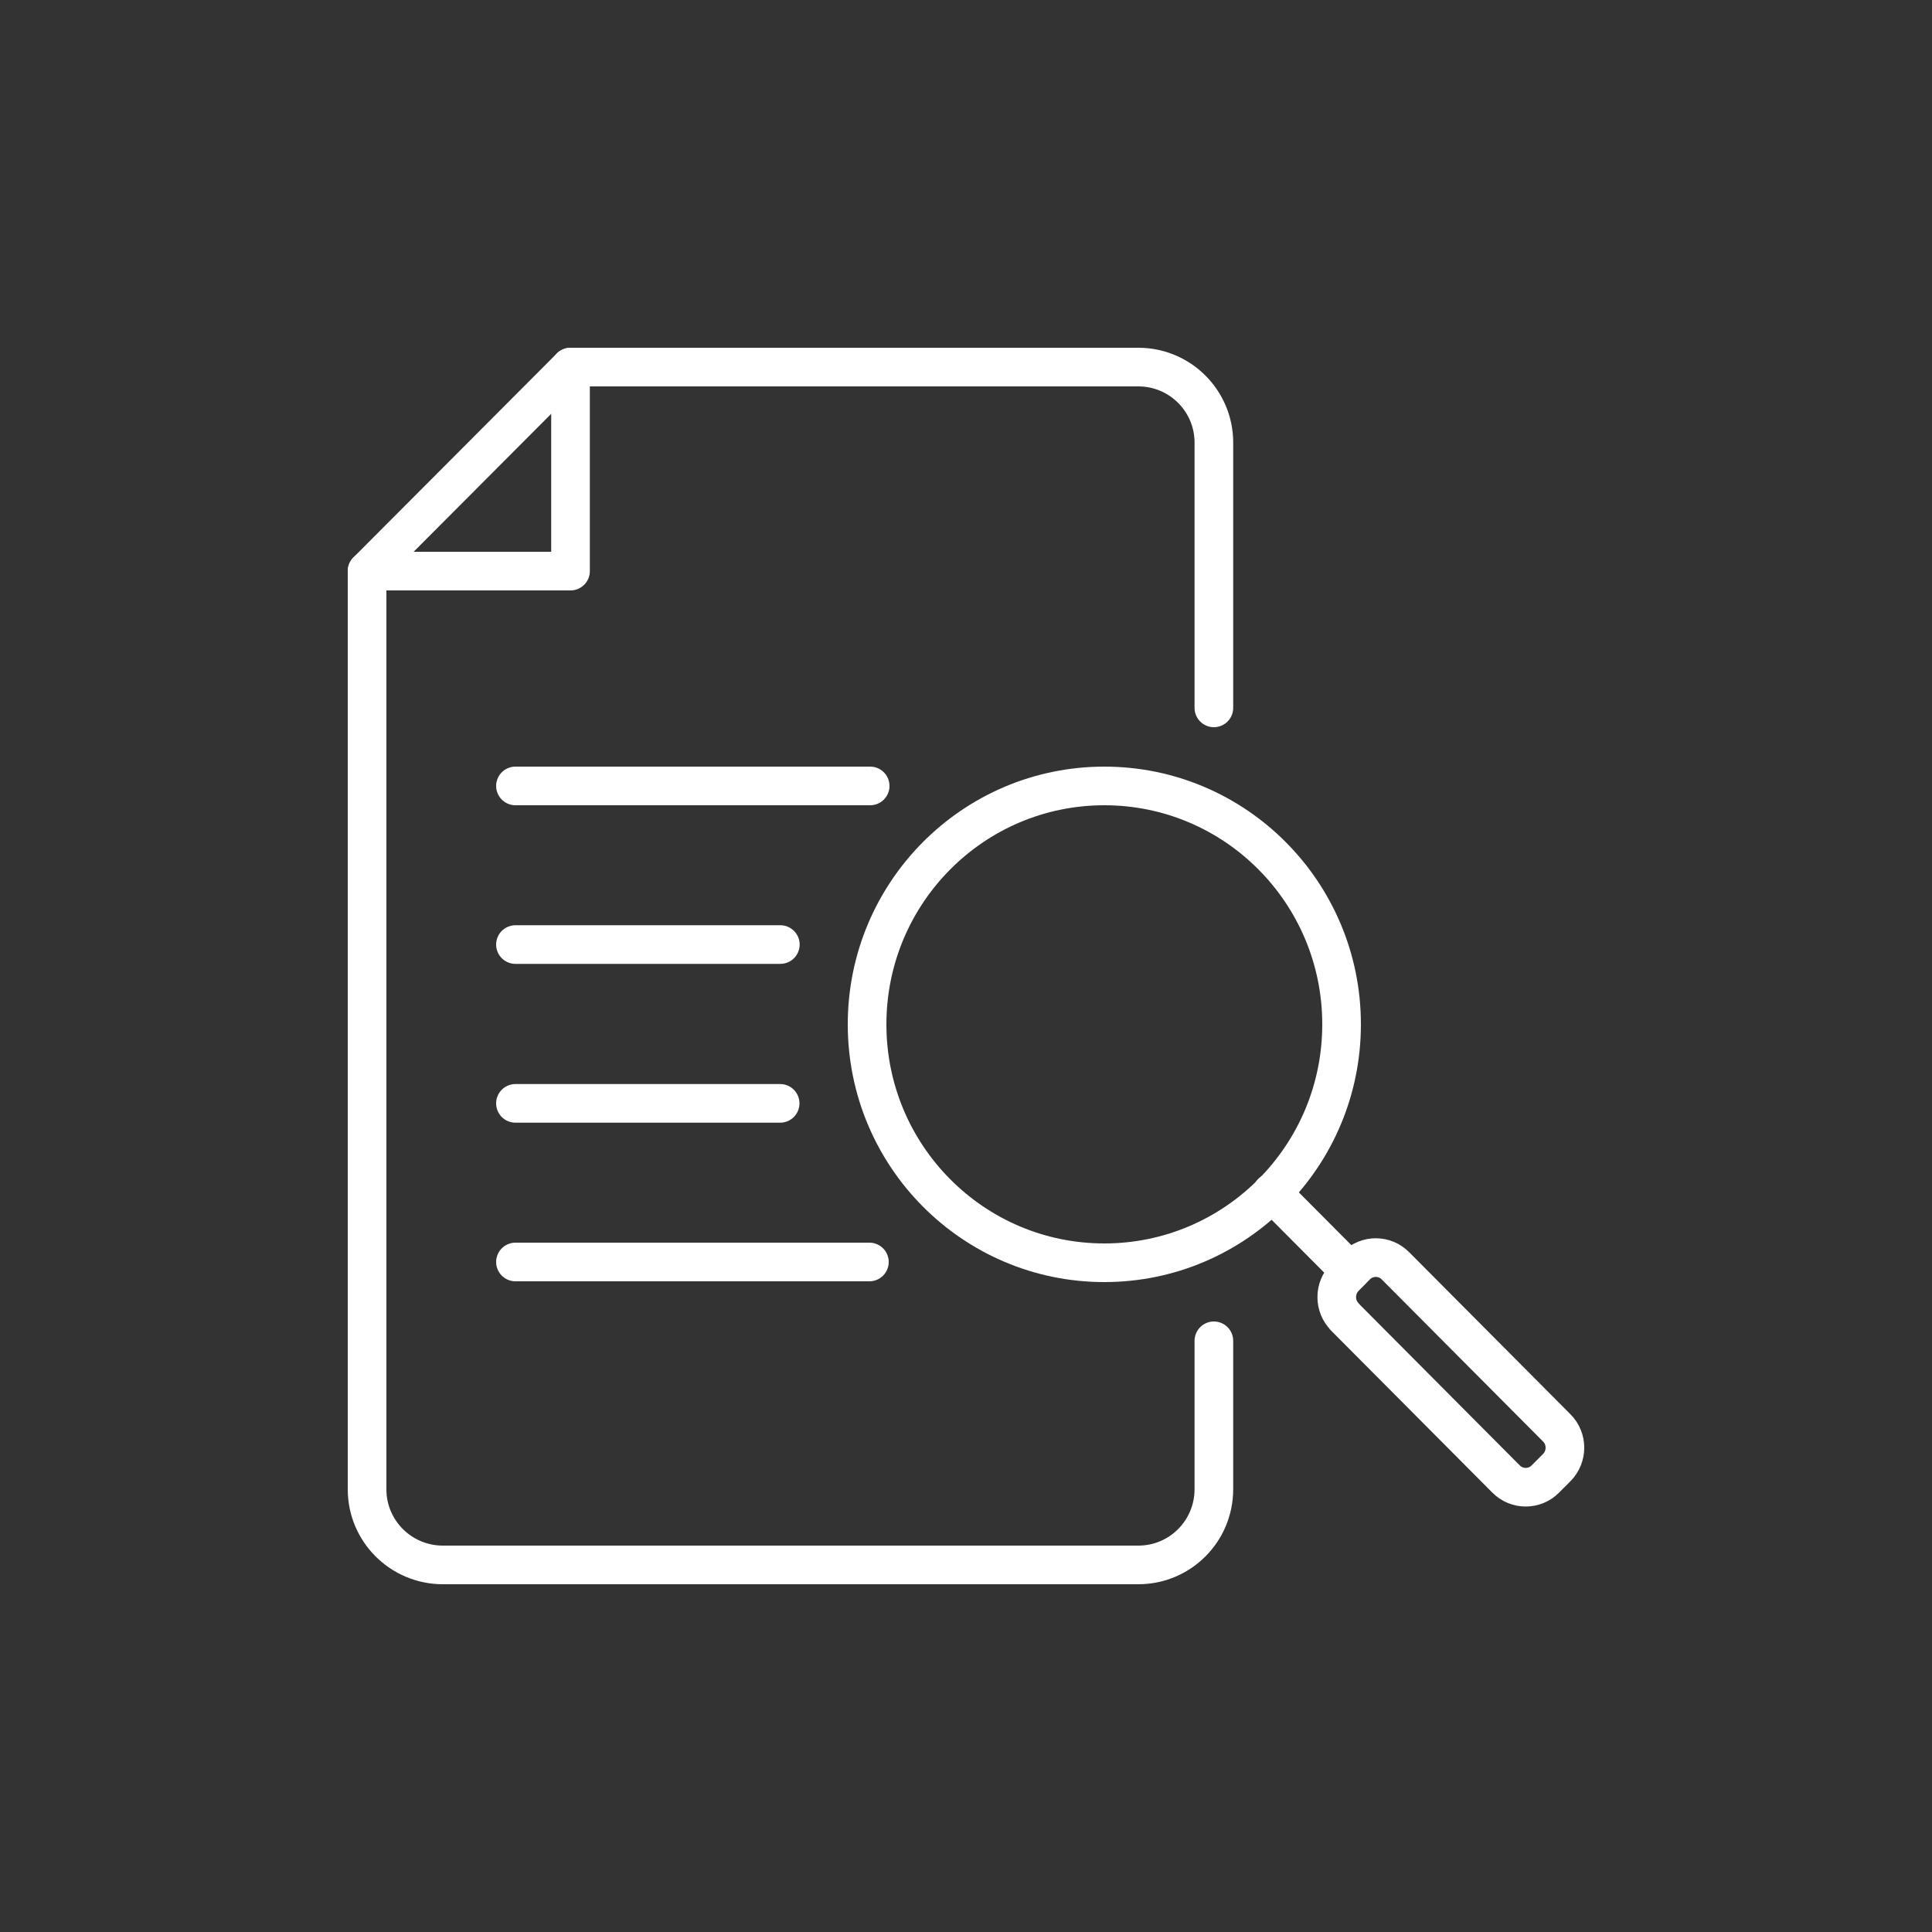
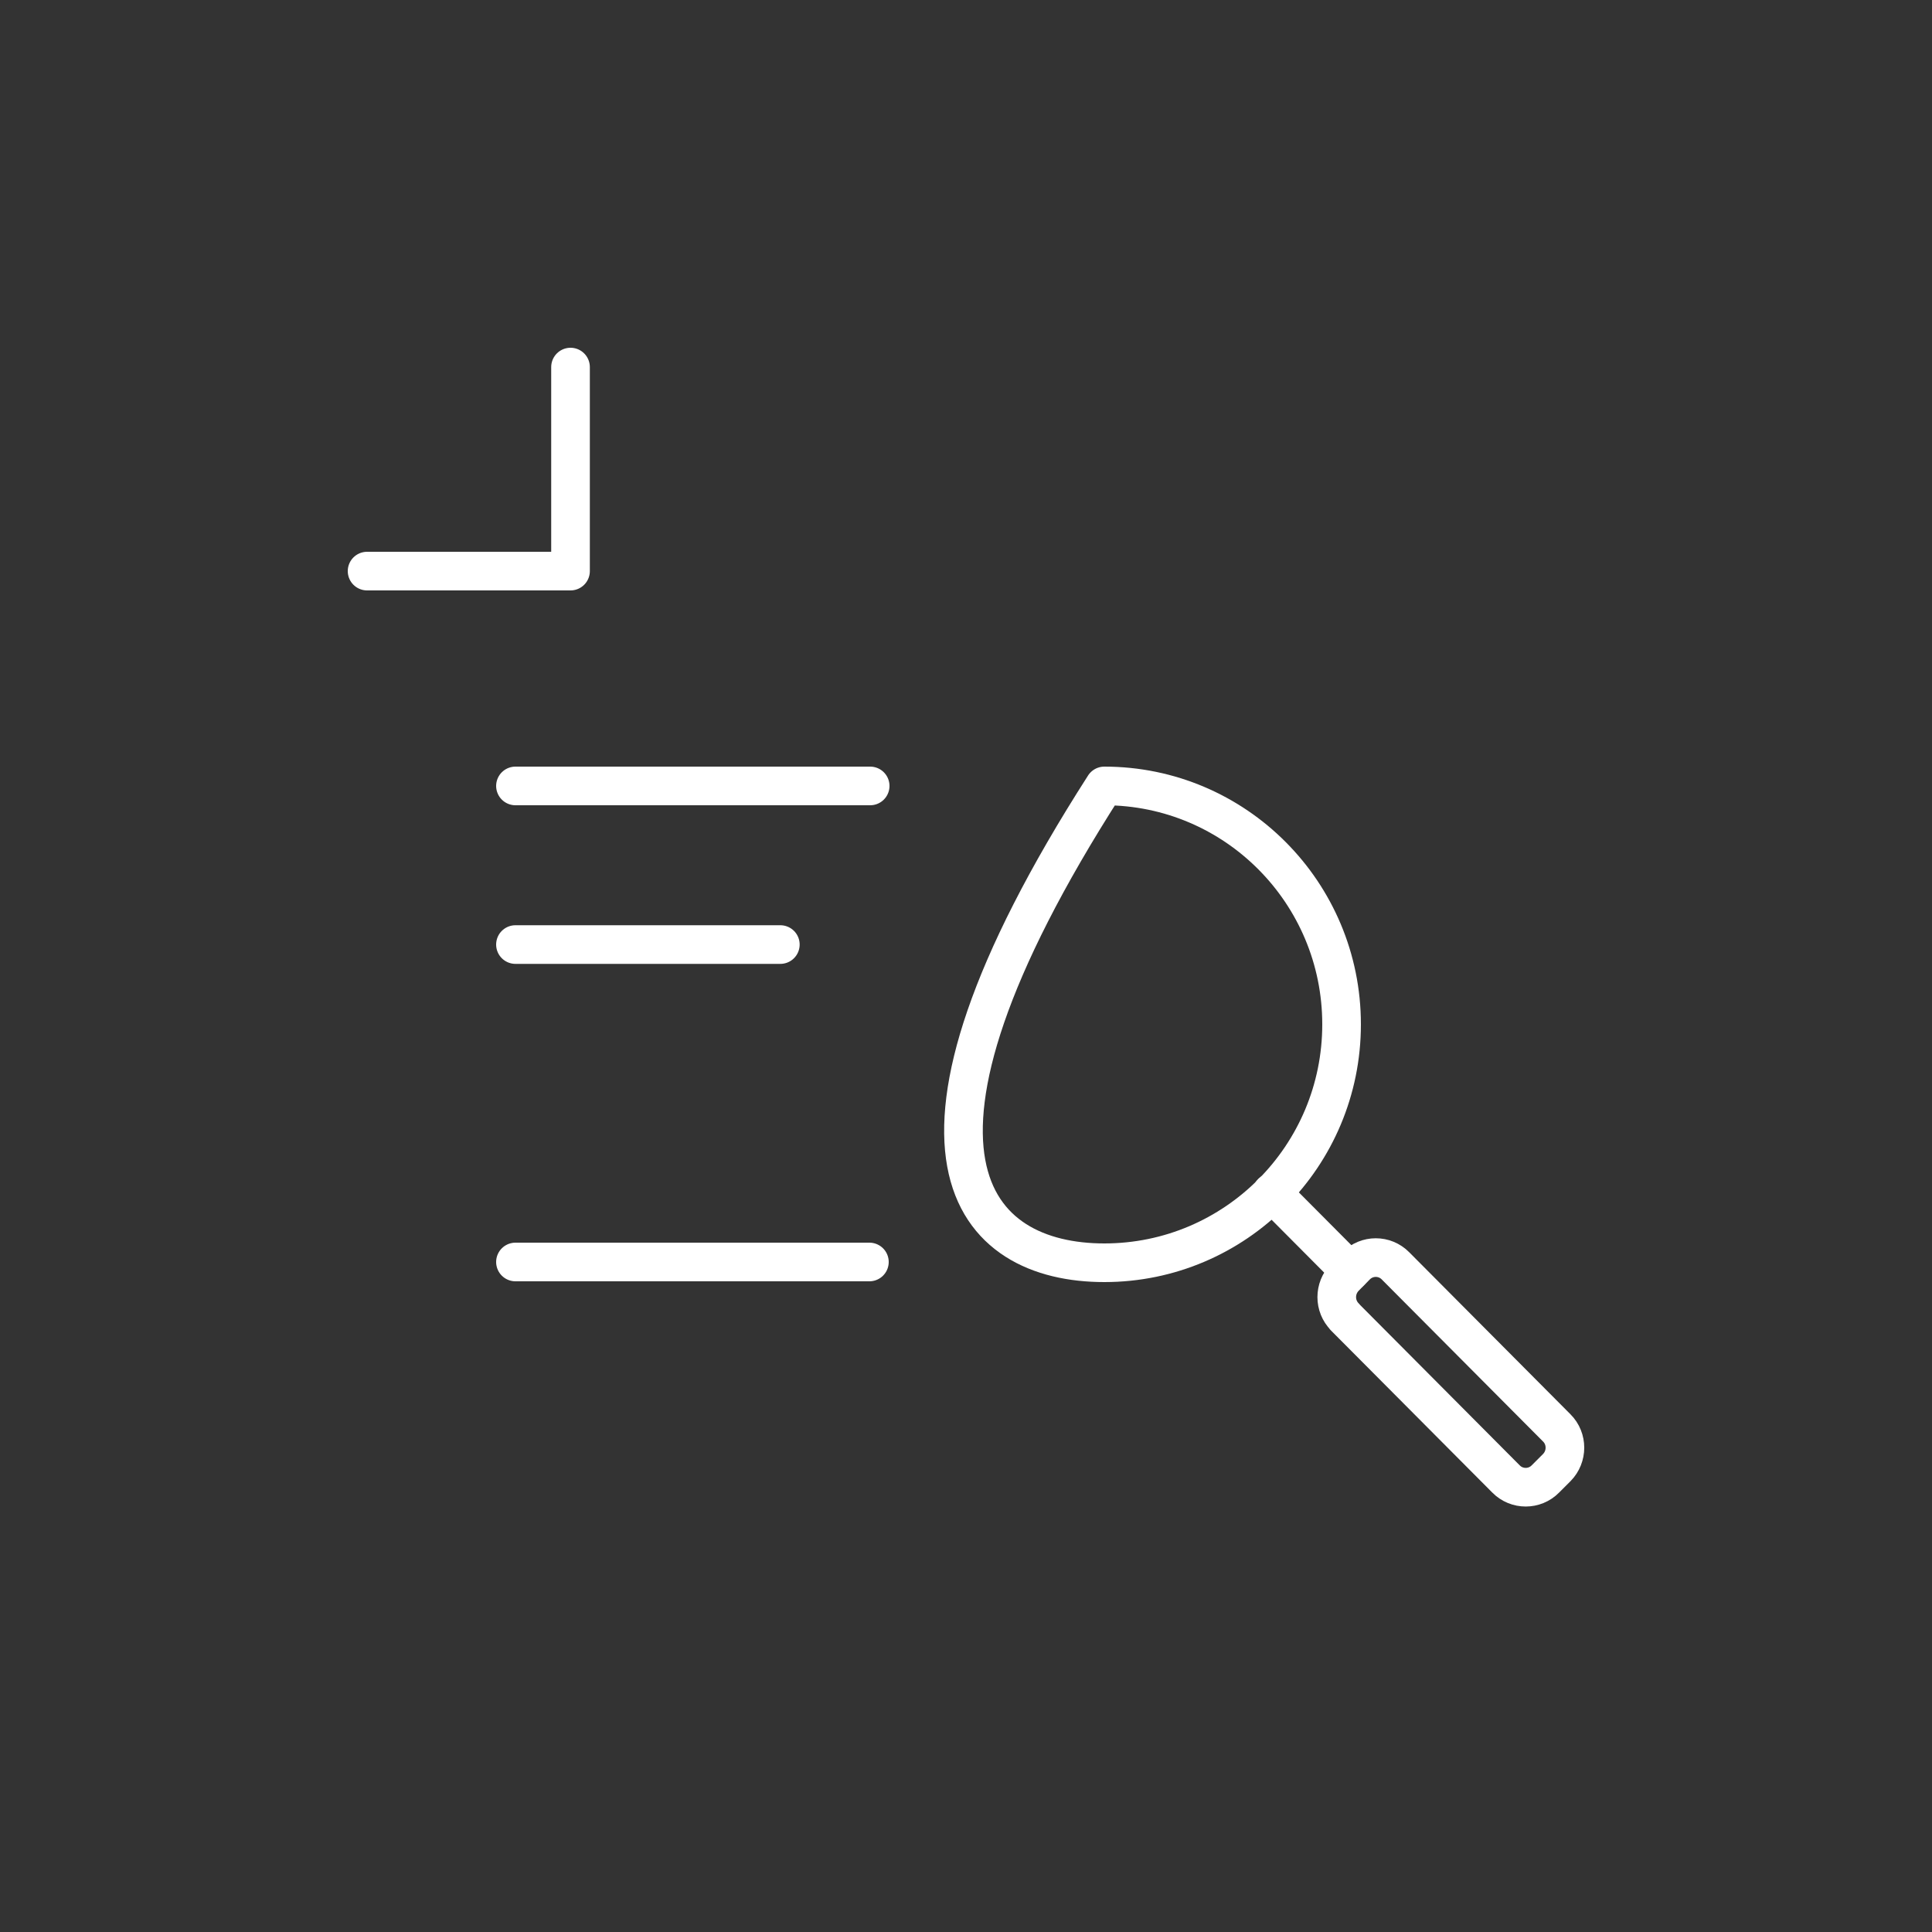
<svg xmlns="http://www.w3.org/2000/svg" fill="none" viewBox="0 0 100 100" height="100" width="100">
  <rect x="0" y="0" width="100" height="100" fill="#333333" stroke="none" />
-   <path stroke-linejoin="round" stroke-linecap="round" stroke-width="2" stroke="white" d="M62.83 69.4V77.08C62.83 79.25 61.08 81 58.92 81H22.92C20.76 81 19 79.25 19 77.09V29.56L29.53 19H58.92C61.08 19 62.83 20.75 62.83 22.91V36.64" />
  <path stroke-linejoin="round" stroke-linecap="round" stroke-width="2" stroke="white" d="M19 29.56H29.53V19" />
  <path stroke-linejoin="round" stroke-linecap="round" stroke-width="2" stroke="white" d="M45.04 40.68H26.68" />
  <path stroke-linejoin="round" stroke-linecap="round" stroke-width="2" stroke="white" d="M40.39 48.89H26.68" />
-   <path stroke-linejoin="round" stroke-linecap="round" stroke-width="2" stroke="white" d="M40.38 57.11H26.68" />
  <path stroke-linejoin="round" stroke-linecap="round" stroke-width="2" stroke="white" d="M45 65.32H26.68" />
-   <path stroke-linejoin="round" stroke-linecap="round" stroke-width="2" stroke="white" d="M57.16 65.36C63.942 65.36 69.44 59.835 69.44 53.02C69.44 46.205 63.942 40.68 57.16 40.68C50.378 40.68 44.88 46.205 44.88 53.02C44.88 59.835 50.378 65.36 57.16 65.36Z" />
+   <path stroke-linejoin="round" stroke-linecap="round" stroke-width="2" stroke="white" d="M57.16 65.36C63.942 65.36 69.44 59.835 69.44 53.02C69.44 46.205 63.942 40.68 57.16 40.68C44.88 59.835 50.378 65.36 57.16 65.36Z" />
  <path stroke-linejoin="round" stroke-linecap="round" stroke-width="2" stroke="white" d="M69.6 68.16L77.95 76.55C78.51 77.12 79.43 77.12 79.99 76.55L80.58 75.96C81.14 75.39 81.14 74.47 80.58 73.91L72.23 65.52C71.67 64.95 70.75 64.95 70.19 65.52L69.61 66.11C69.05 66.68 69.05 67.6 69.61 68.16H69.6Z" />
  <path stroke-linejoin="round" stroke-linecap="round" stroke-width="2" stroke="white" d="M65.83 61.73L69.89 65.81" />
</svg>